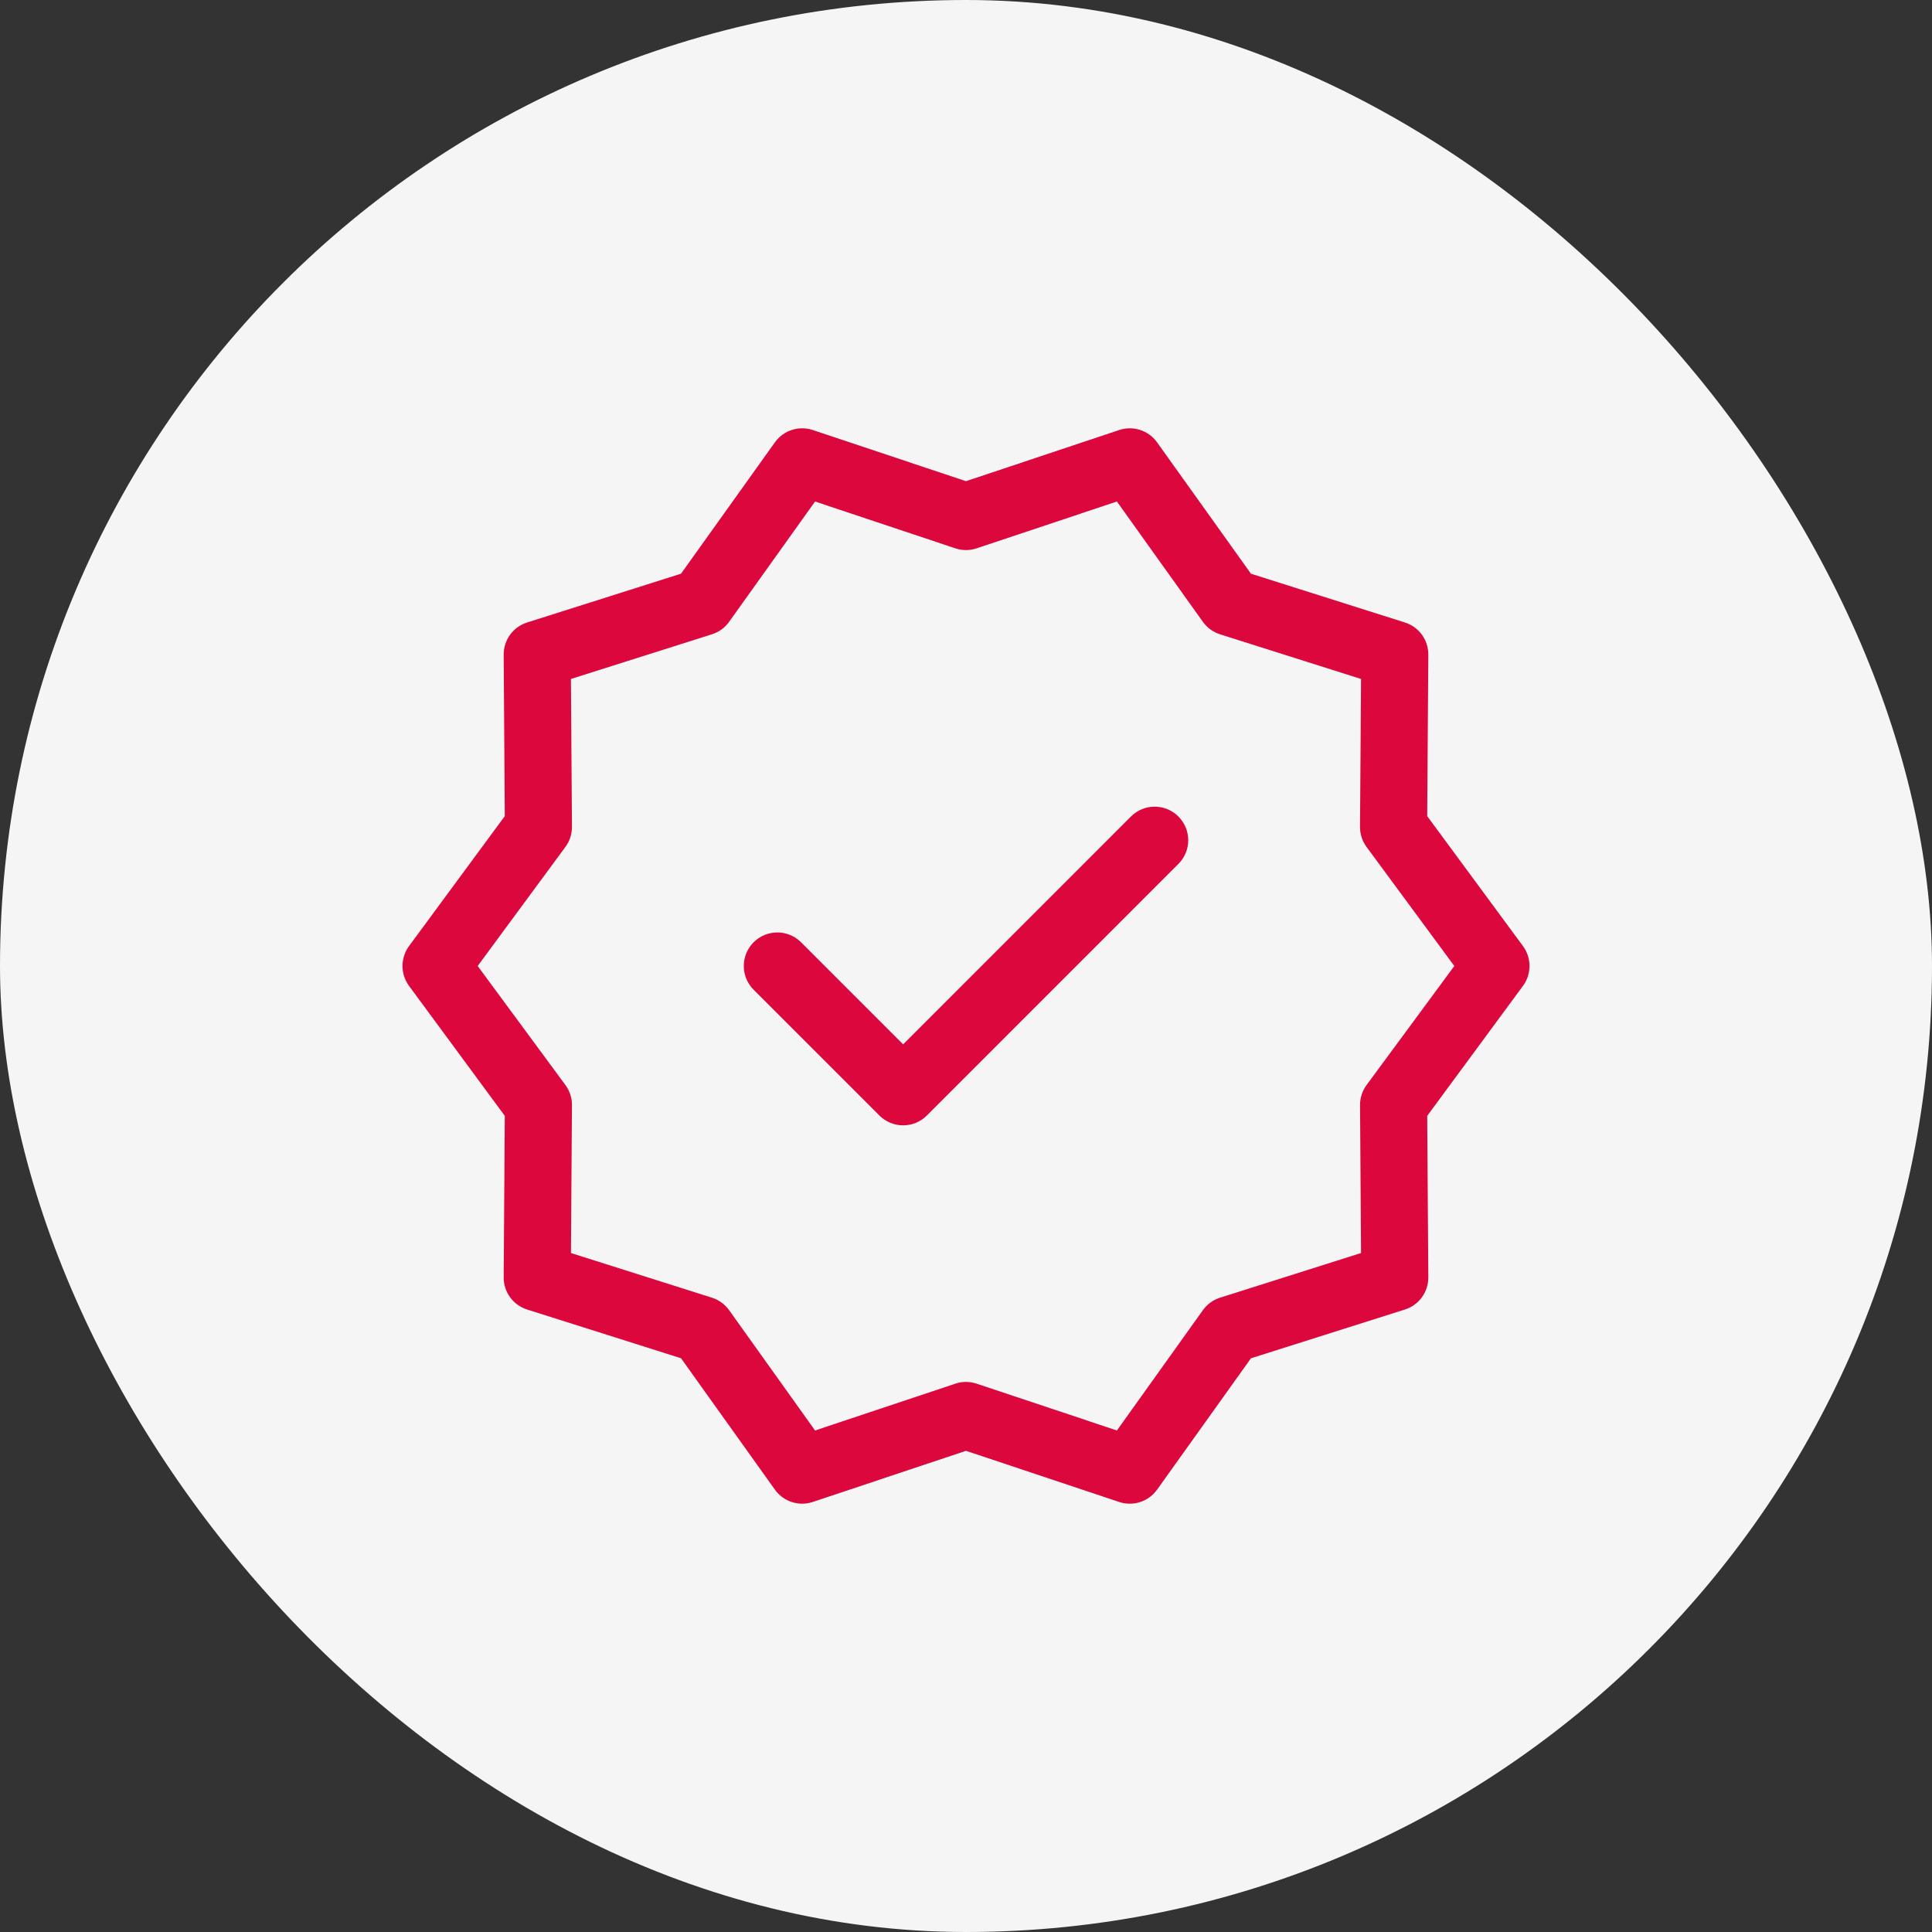
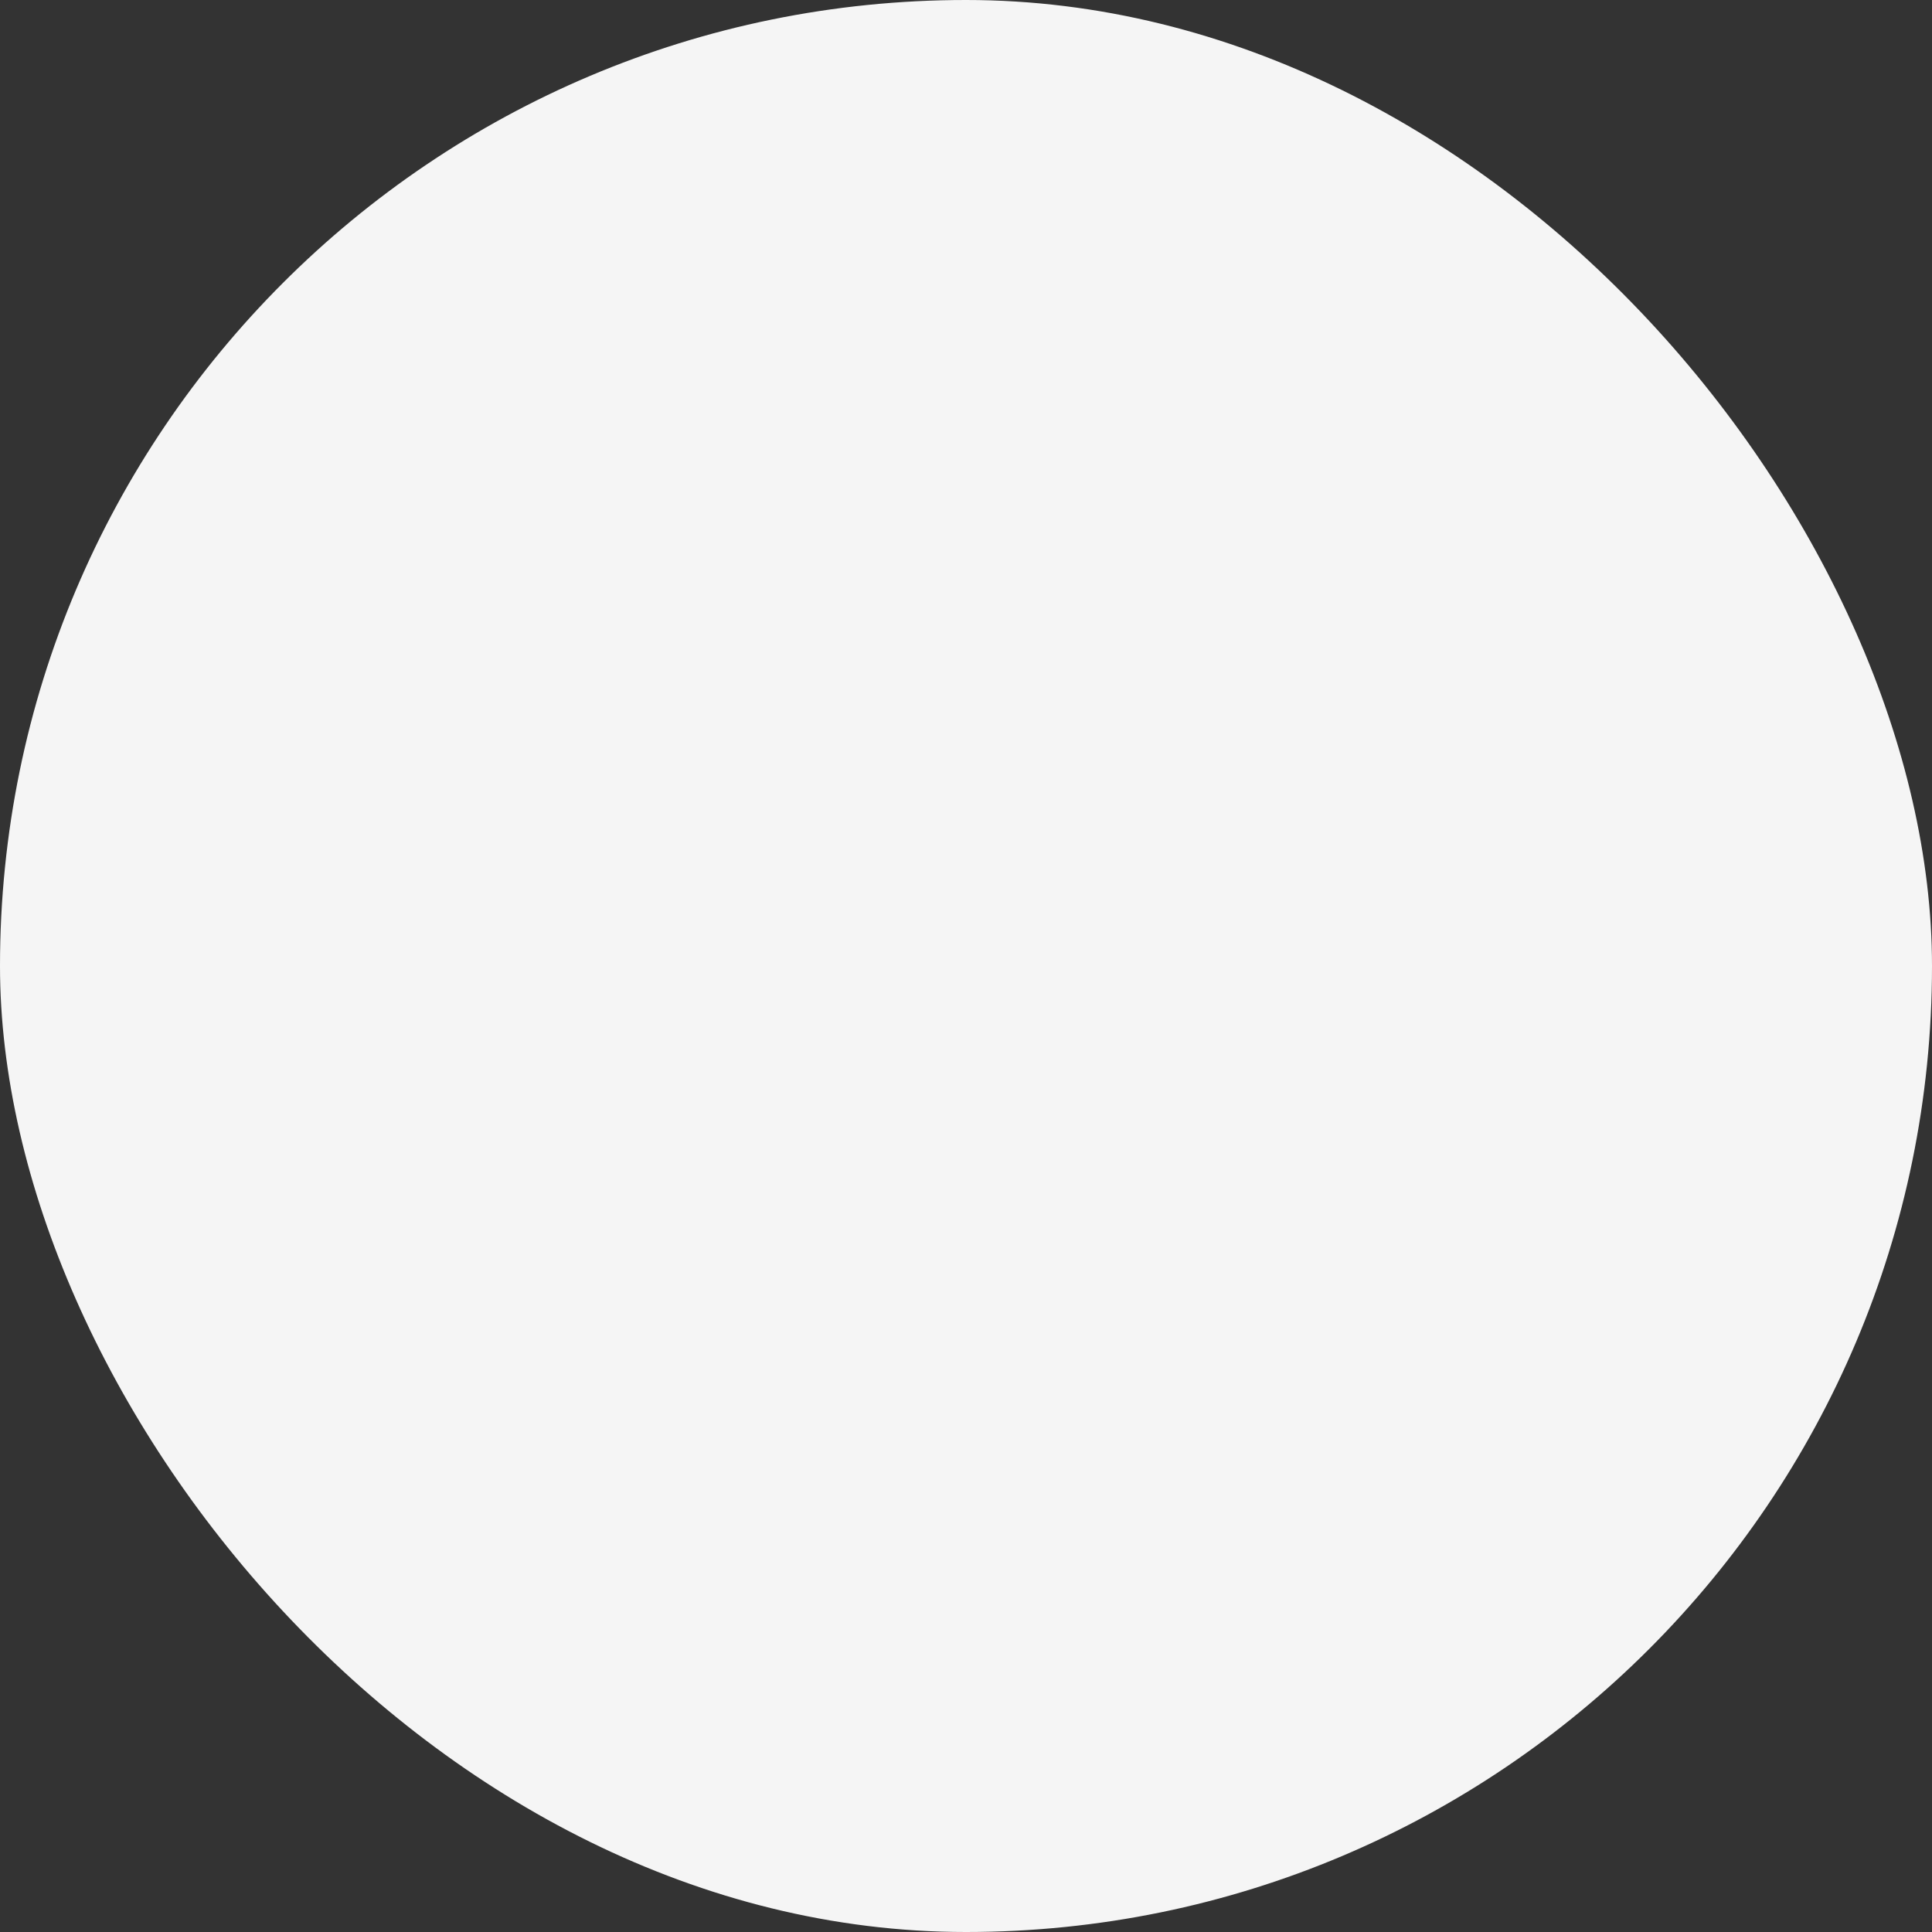
<svg xmlns="http://www.w3.org/2000/svg" width="72" height="72" viewBox="0 0 72 72" fill="none">
  <rect x="0" y="0" width="72" height="72" fill="#333333" stroke="none" />
  <rect width="72" height="72" rx="36" fill="#F5F5F5" />
  <g clip-path="url(#clip0_1_52)">
-     <path d="M56.757 35.258L53.188 30.415L53.229 24.398C53.233 23.85 52.879 23.363 52.356 23.198L46.62 21.381L43.121 16.485C42.802 16.038 42.228 15.853 41.709 16.026L36 17.932L30.291 16.026C29.771 15.853 29.198 16.037 28.878 16.485L25.38 21.38L19.644 23.198C19.121 23.363 18.767 23.85 18.771 24.397L18.812 30.414L15.243 35.258C14.919 35.699 14.919 36.3 15.243 36.741L18.812 41.585L18.771 47.602C18.767 48.15 19.121 48.636 19.644 48.802L25.38 50.618L28.878 55.514C29.118 55.849 29.5 56.038 29.895 56.038C30.028 56.038 30.161 56.017 30.291 55.973L36 54.068L41.708 55.974C42.228 56.147 42.802 55.962 43.121 55.515L46.62 50.619L52.356 48.802C52.879 48.637 53.233 48.15 53.229 47.602L53.188 41.585L56.757 36.741C57.081 36.301 57.081 35.699 56.757 35.258ZM50.928 40.436C50.768 40.654 50.683 40.917 50.685 41.187L50.722 46.697L45.467 48.361C45.209 48.443 44.984 48.606 44.828 48.827L41.624 53.31L36.396 51.565C36.139 51.479 35.861 51.479 35.604 51.565L30.375 53.31L27.172 48.826C27.015 48.606 26.79 48.443 26.532 48.361L21.278 46.697L21.315 41.186C21.317 40.916 21.232 40.654 21.072 40.436L17.802 36L21.071 31.563C21.231 31.346 21.317 31.083 21.315 30.813L21.277 25.303L26.532 23.638C26.791 23.557 27.015 23.394 27.172 23.173L30.375 18.69L35.603 20.435C35.861 20.521 36.139 20.521 36.395 20.435L41.624 18.69L44.828 23.174C44.985 23.394 45.21 23.557 45.467 23.639L50.722 25.303L50.684 30.814C50.682 31.083 50.768 31.346 50.928 31.564L54.198 36L50.928 40.436Z" fill="#DB073D" />
    <path d="M42.148 30.428L33.657 38.92L29.853 35.116C29.364 34.628 28.573 34.628 28.085 35.116C27.597 35.605 27.597 36.396 28.085 36.884L32.773 41.572C33.017 41.816 33.337 41.938 33.657 41.938C33.977 41.938 34.297 41.816 34.541 41.572L43.916 32.196C44.404 31.708 44.404 30.917 43.916 30.429C43.428 29.941 42.636 29.94 42.148 30.428Z" fill="#DB073D" />
  </g>
  <defs>
    <clipPath id="clip0_1_52">
-       <rect width="42" height="42" fill="white" transform="translate(15 15)" />
-     </clipPath>
+       </clipPath>
  </defs>
</svg>